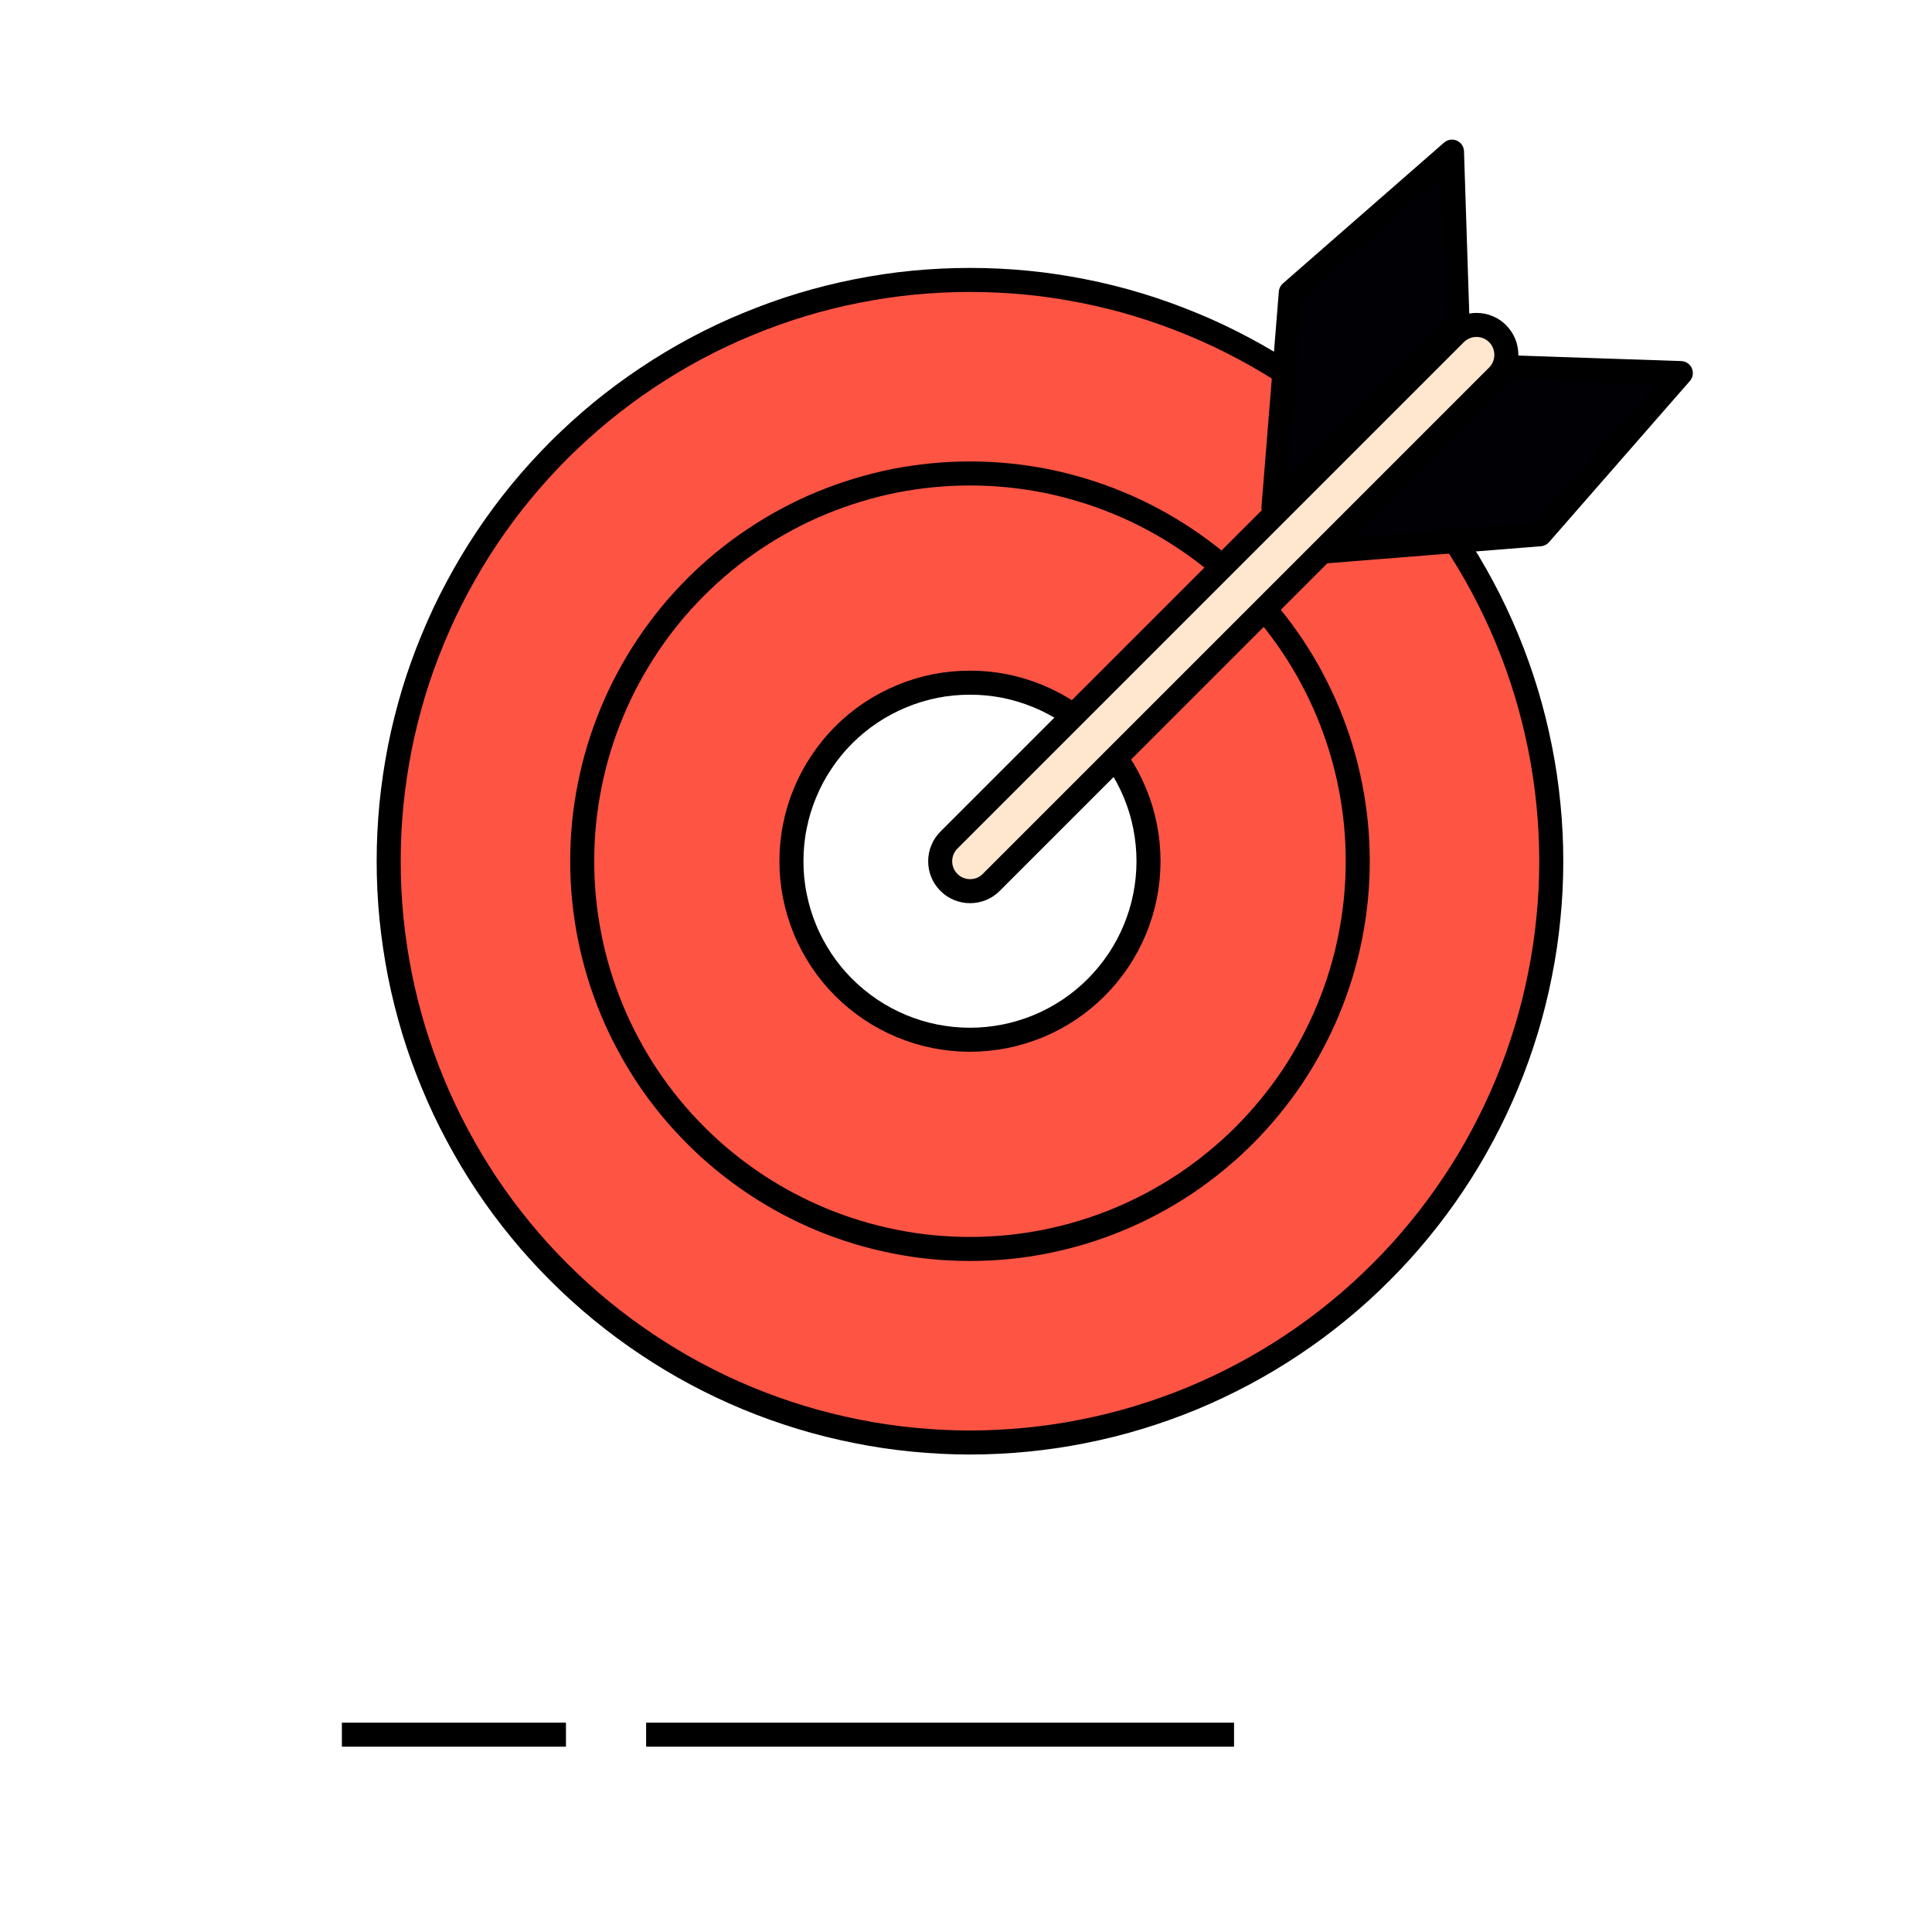
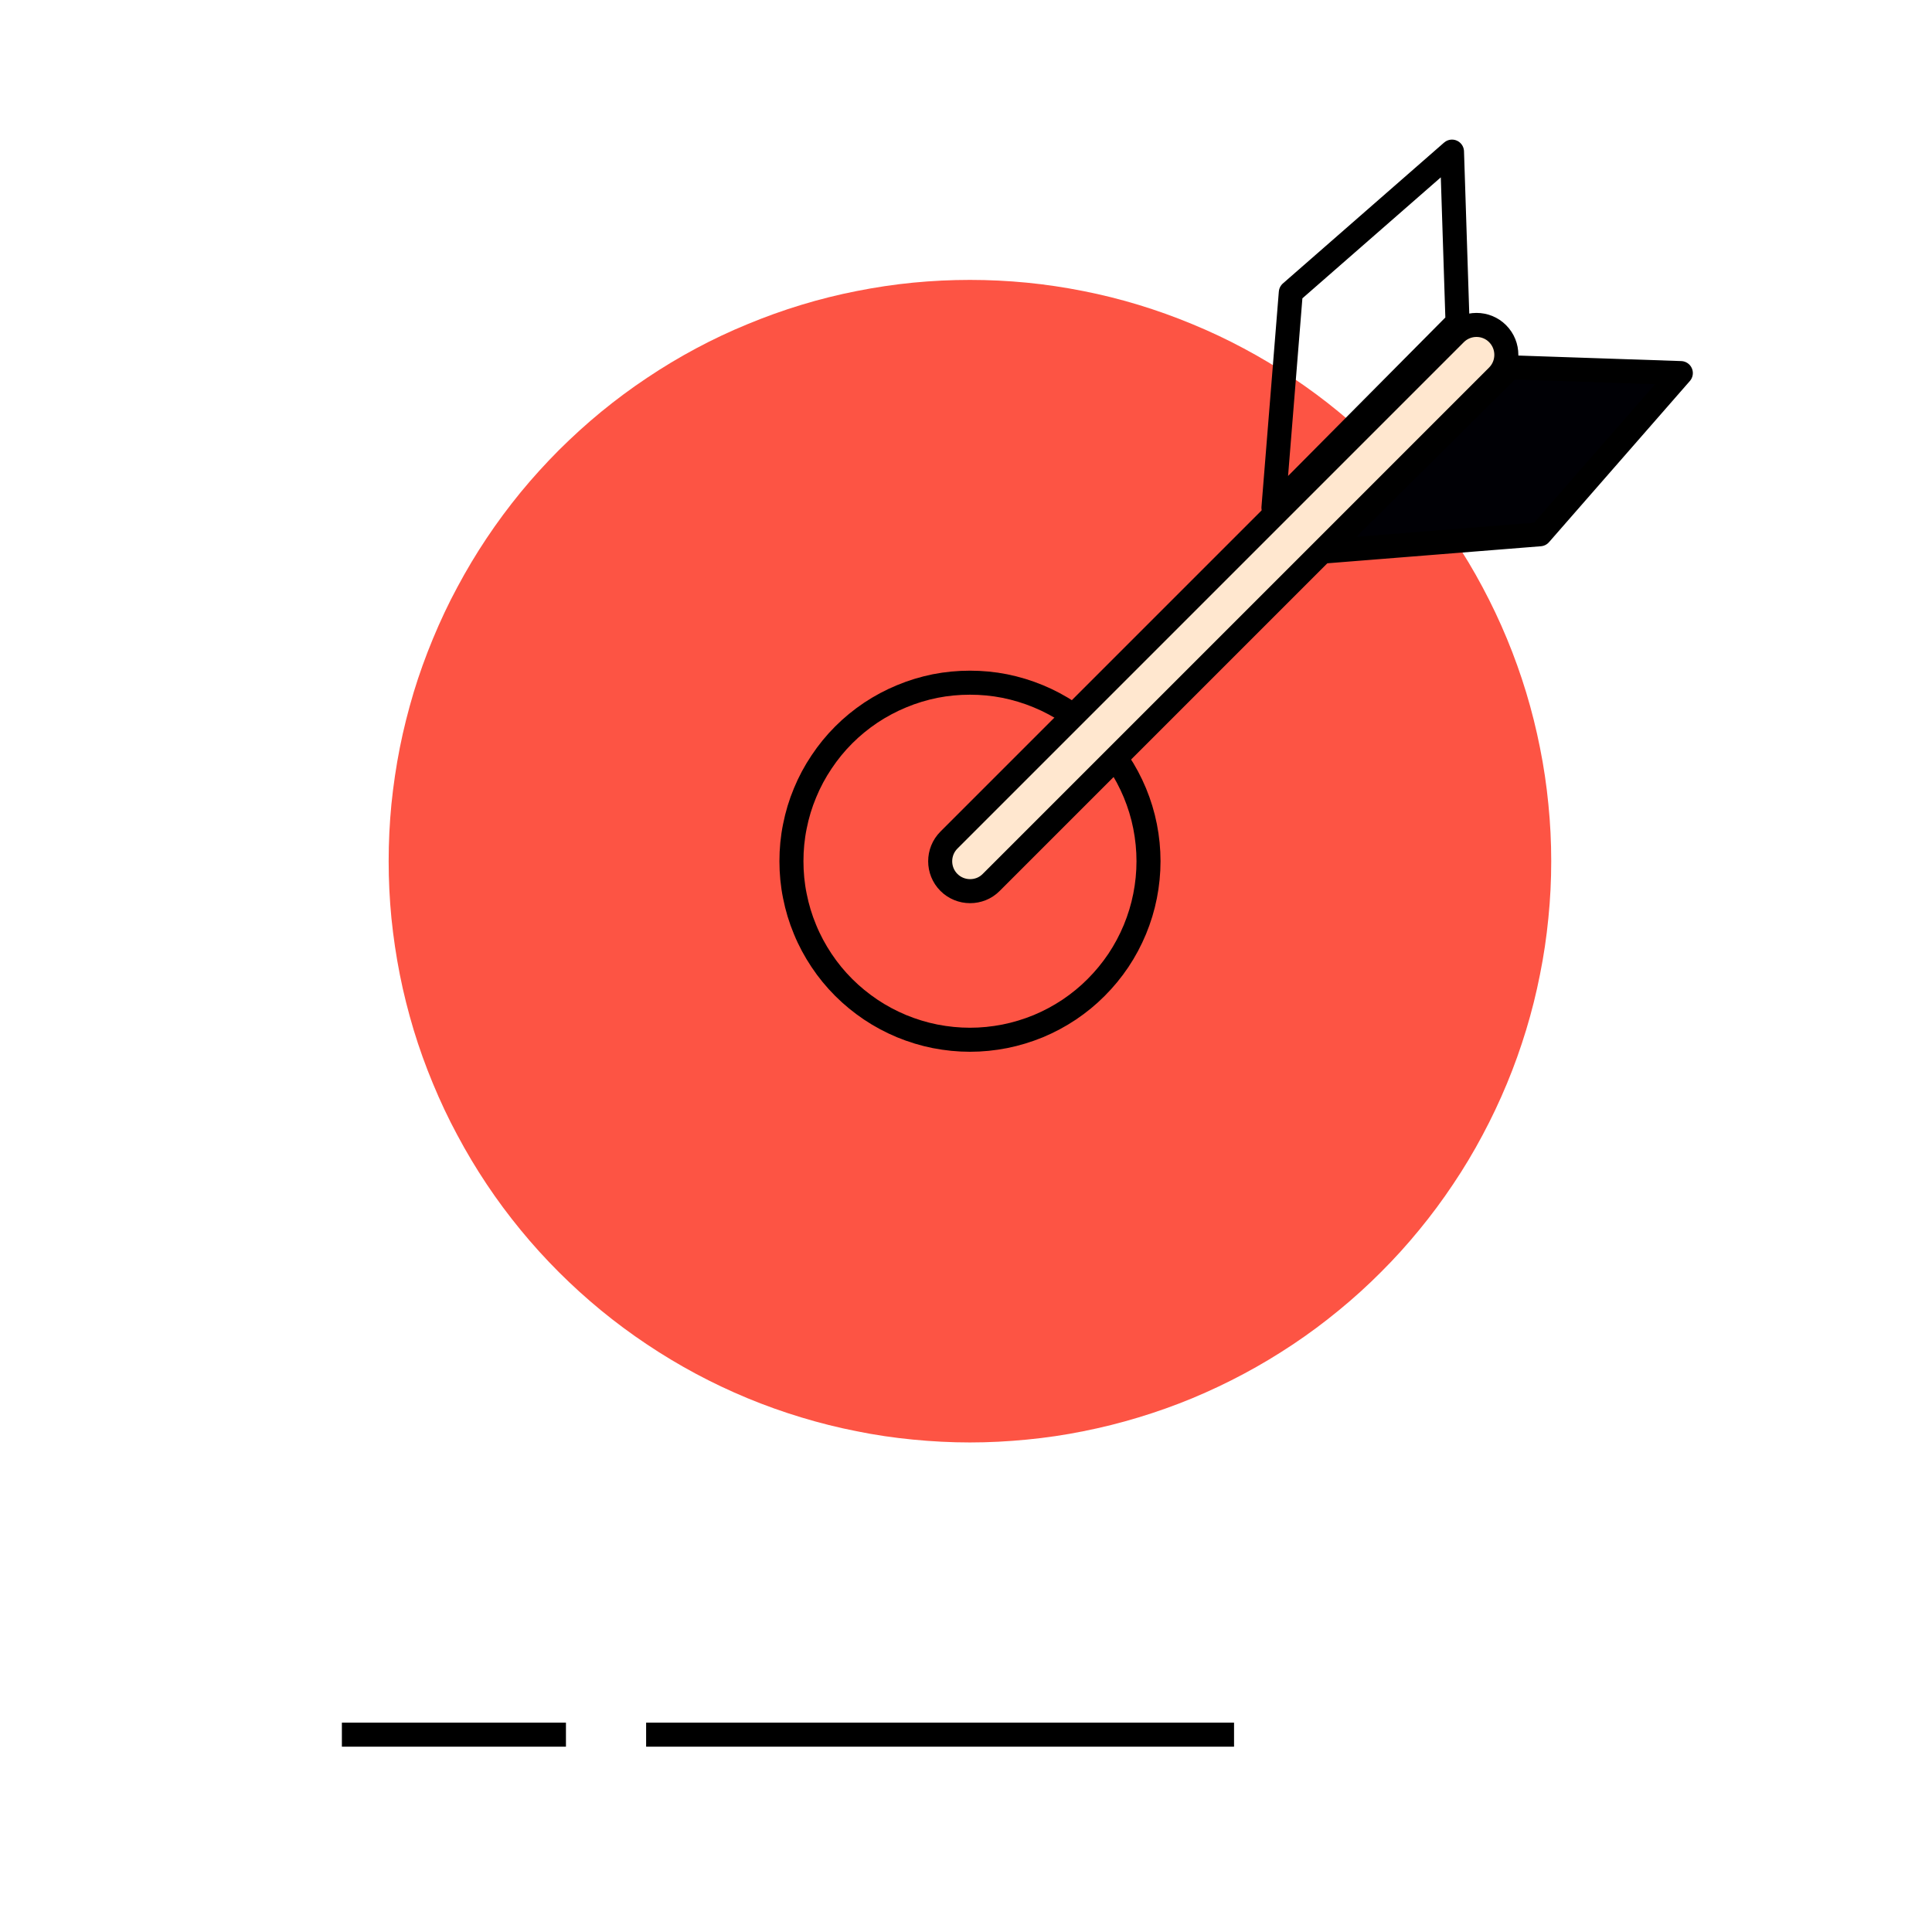
<svg xmlns="http://www.w3.org/2000/svg" width="120" viewBox="0 0 90 90" height="120" preserveAspectRatio="xMidYMid meet">
  <defs>
    <clipPath id="220fd9c82e">
      <path d="M 18 13 L 73 13 L 73 68 L 18 68 Z M 18 13 " clip-rule="nonzero" />
    </clipPath>
    <clipPath id="c3f9720a68">
      <path d="M -2.066 71.645 L -2.066 8.586 C -2.066 6.504 -1.668 4.496 -0.871 2.57 C -0.074 0.645 1.062 -1.055 2.539 -2.531 C 4.012 -4.004 5.711 -5.141 7.637 -5.938 C 9.562 -6.734 11.57 -7.133 13.652 -7.133 L 76.711 -7.133 C 78.797 -7.133 80.801 -6.734 82.727 -5.938 C 84.652 -5.141 86.355 -4.004 87.828 -2.531 C 89.301 -1.055 90.438 0.645 91.234 2.57 C 92.035 4.496 92.434 6.504 92.434 8.586 L 92.434 71.645 C 92.434 73.73 92.035 75.734 91.234 77.66 C 90.438 79.586 89.301 81.289 87.828 82.762 C 86.355 84.234 84.652 85.371 82.727 86.168 C 80.801 86.969 78.797 87.367 76.711 87.367 L 13.652 87.367 C 11.57 87.367 9.562 86.969 7.637 86.168 C 5.711 85.371 4.012 84.234 2.539 82.762 C 1.062 81.289 -0.074 79.586 -0.871 77.66 C -1.668 75.734 -2.066 73.73 -2.066 71.645 Z M -2.066 71.645 " clip-rule="nonzero" />
    </clipPath>
    <clipPath id="7f04e3a3f8">
-       <path d="M 2 0 L 89 0 L 89 84 L 2 84 Z M 2 0 " clip-rule="nonzero" />
-     </clipPath>
+       </clipPath>
    <clipPath id="aac0cbfa05">
      <path d="M -2.066 71.645 L -2.066 8.586 C -2.066 6.504 -1.668 4.496 -0.871 2.57 C -0.074 0.645 1.062 -1.055 2.539 -2.531 C 4.012 -4.004 5.711 -5.141 7.637 -5.938 C 9.562 -6.734 11.57 -7.133 13.652 -7.133 L 76.711 -7.133 C 78.797 -7.133 80.801 -6.734 82.727 -5.938 C 84.652 -5.141 86.355 -4.004 87.828 -2.531 C 89.301 -1.055 90.438 0.645 91.234 2.57 C 92.035 4.496 92.434 6.504 92.434 8.586 L 92.434 71.645 C 92.434 73.73 92.035 75.734 91.234 77.66 C 90.438 79.586 89.301 81.289 87.828 82.762 C 86.355 84.234 84.652 85.371 82.727 86.168 C 80.801 86.969 78.797 87.367 76.711 87.367 L 13.652 87.367 C 11.57 87.367 9.562 86.969 7.637 86.168 C 5.711 85.371 4.012 84.234 2.539 82.762 C 1.062 81.289 -0.074 79.586 -0.871 77.66 C -1.668 75.734 -2.066 73.73 -2.066 71.645 Z M -2.066 71.645 " clip-rule="nonzero" />
    </clipPath>
    <clipPath id="ada114cee2">
      <path d="M 27 22 L 64 22 L 64 59 L 27 59 Z M 27 22 " clip-rule="nonzero" />
    </clipPath>
    <clipPath id="99fe4e8bee">
      <path d="M -2.066 71.645 L -2.066 8.586 C -2.066 6.504 -1.668 4.496 -0.871 2.57 C -0.074 0.645 1.062 -1.055 2.539 -2.531 C 4.012 -4.004 5.711 -5.141 7.637 -5.938 C 9.562 -6.734 11.57 -7.133 13.652 -7.133 L 76.711 -7.133 C 78.797 -7.133 80.801 -6.734 82.727 -5.938 C 84.652 -5.141 86.355 -4.004 87.828 -2.531 C 89.301 -1.055 90.438 0.645 91.234 2.57 C 92.035 4.496 92.434 6.504 92.434 8.586 L 92.434 71.645 C 92.434 73.73 92.035 75.734 91.234 77.66 C 90.438 79.586 89.301 81.289 87.828 82.762 C 86.355 84.234 84.652 85.371 82.727 86.168 C 80.801 86.969 78.797 87.367 76.711 87.367 L 13.652 87.367 C 11.57 87.367 9.562 86.969 7.637 86.168 C 5.711 85.371 4.012 84.234 2.539 82.762 C 1.062 81.289 -0.074 79.586 -0.871 77.66 C -1.668 75.734 -2.066 73.73 -2.066 71.645 Z M -2.066 71.645 " clip-rule="nonzero" />
    </clipPath>
    <clipPath id="536c38ca8d">
      <path d="M 11 6 L 80 6 L 80 75 L 11 75 Z M 11 6 " clip-rule="nonzero" />
    </clipPath>
    <clipPath id="557dd7d9b3">
-       <path d="M -2.066 71.645 L -2.066 8.586 C -2.066 6.504 -1.668 4.496 -0.871 2.57 C -0.074 0.645 1.062 -1.055 2.539 -2.531 C 4.012 -4.004 5.711 -5.141 7.637 -5.938 C 9.562 -6.734 11.57 -7.133 13.652 -7.133 L 76.711 -7.133 C 78.797 -7.133 80.801 -6.734 82.727 -5.938 C 84.652 -5.141 86.355 -4.004 87.828 -2.531 C 89.301 -1.055 90.438 0.645 91.234 2.57 C 92.035 4.496 92.434 6.504 92.434 8.586 L 92.434 71.645 C 92.434 73.73 92.035 75.734 91.234 77.66 C 90.438 79.586 89.301 81.289 87.828 82.762 C 86.355 84.234 84.652 85.371 82.727 86.168 C 80.801 86.969 78.797 87.367 76.711 87.367 L 13.652 87.367 C 11.57 87.367 9.562 86.969 7.637 86.168 C 5.711 85.371 4.012 84.234 2.539 82.762 C 1.062 81.289 -0.074 79.586 -0.871 77.66 C -1.668 75.734 -2.066 73.73 -2.066 71.645 Z M -2.066 71.645 " clip-rule="nonzero" />
-     </clipPath>
+       </clipPath>
    <clipPath id="d9f79ea1f7">
      <path d="M 36 31 L 54 31 L 54 49 L 36 49 Z M 36 31 " clip-rule="nonzero" />
    </clipPath>
    <clipPath id="f97feed5f9">
-       <path d="M -2.066 71.645 L -2.066 8.586 C -2.066 6.504 -1.668 4.496 -0.871 2.57 C -0.074 0.645 1.062 -1.055 2.539 -2.531 C 4.012 -4.004 5.711 -5.141 7.637 -5.938 C 9.562 -6.734 11.57 -7.133 13.652 -7.133 L 76.711 -7.133 C 78.797 -7.133 80.801 -6.734 82.727 -5.938 C 84.652 -5.141 86.355 -4.004 87.828 -2.531 C 89.301 -1.055 90.438 0.645 91.234 2.57 C 92.035 4.496 92.434 6.504 92.434 8.586 L 92.434 71.645 C 92.434 73.73 92.035 75.734 91.234 77.66 C 90.438 79.586 89.301 81.289 87.828 82.762 C 86.355 84.234 84.652 85.371 82.727 86.168 C 80.801 86.969 78.797 87.367 76.711 87.367 L 13.652 87.367 C 11.57 87.367 9.562 86.969 7.637 86.168 C 5.711 85.371 4.012 84.234 2.539 82.762 C 1.062 81.289 -0.074 79.586 -0.871 77.66 C -1.668 75.734 -2.066 73.73 -2.066 71.645 Z M -2.066 71.645 " clip-rule="nonzero" />
-     </clipPath>
+       </clipPath>
    <clipPath id="a96f29755b">
      <path d="M 36 31 L 55 31 L 55 49 L 36 49 Z M 36 31 " clip-rule="nonzero" />
    </clipPath>
    <clipPath id="1274a4d447">
-       <path d="M -2.066 71.645 L -2.066 8.586 C -2.066 6.504 -1.668 4.496 -0.871 2.57 C -0.074 0.645 1.062 -1.055 2.539 -2.531 C 4.012 -4.004 5.711 -5.141 7.637 -5.938 C 9.562 -6.734 11.57 -7.133 13.652 -7.133 L 76.711 -7.133 C 78.797 -7.133 80.801 -6.734 82.727 -5.938 C 84.652 -5.141 86.355 -4.004 87.828 -2.531 C 89.301 -1.055 90.438 0.645 91.234 2.57 C 92.035 4.496 92.434 6.504 92.434 8.586 L 92.434 71.645 C 92.434 73.73 92.035 75.734 91.234 77.66 C 90.438 79.586 89.301 81.289 87.828 82.762 C 86.355 84.234 84.652 85.371 82.727 86.168 C 80.801 86.969 78.797 87.367 76.711 87.367 L 13.652 87.367 C 11.57 87.367 9.562 86.969 7.637 86.168 C 5.711 85.371 4.012 84.234 2.539 82.762 C 1.062 81.289 -0.074 79.586 -0.871 77.66 C -1.668 75.734 -2.066 73.73 -2.066 71.645 Z M -2.066 71.645 " clip-rule="nonzero" />
+       <path d="M -2.066 71.645 L -2.066 8.586 C -0.074 0.645 1.062 -1.055 2.539 -2.531 C 4.012 -4.004 5.711 -5.141 7.637 -5.938 C 9.562 -6.734 11.57 -7.133 13.652 -7.133 L 76.711 -7.133 C 78.797 -7.133 80.801 -6.734 82.727 -5.938 C 84.652 -5.141 86.355 -4.004 87.828 -2.531 C 89.301 -1.055 90.438 0.645 91.234 2.57 C 92.035 4.496 92.434 6.504 92.434 8.586 L 92.434 71.645 C 92.434 73.73 92.035 75.734 91.234 77.66 C 90.438 79.586 89.301 81.289 87.828 82.762 C 86.355 84.234 84.652 85.371 82.727 86.168 C 80.801 86.969 78.797 87.367 76.711 87.367 L 13.652 87.367 C 11.57 87.367 9.562 86.969 7.637 86.168 C 5.711 85.371 4.012 84.234 2.539 82.762 C 1.062 81.289 -0.074 79.586 -0.871 77.66 C -1.668 75.734 -2.066 73.73 -2.066 71.645 Z M -2.066 71.645 " clip-rule="nonzero" />
    </clipPath>
    <clipPath id="704f77117c">
      <path d="M 45 16 L 69 16 L 69 41 L 45 41 Z M 45 16 " clip-rule="nonzero" />
    </clipPath>
    <clipPath id="50b2253a70">
      <path d="M -2.066 71.645 L -2.066 8.586 C -2.066 6.504 -1.668 4.496 -0.871 2.57 C -0.074 0.645 1.062 -1.055 2.539 -2.531 C 4.012 -4.004 5.711 -5.141 7.637 -5.938 C 9.562 -6.734 11.57 -7.133 13.652 -7.133 L 76.711 -7.133 C 78.797 -7.133 80.801 -6.734 82.727 -5.938 C 84.652 -5.141 86.355 -4.004 87.828 -2.531 C 89.301 -1.055 90.438 0.645 91.234 2.57 C 92.035 4.496 92.434 6.504 92.434 8.586 L 92.434 71.645 C 92.434 73.73 92.035 75.734 91.234 77.66 C 90.438 79.586 89.301 81.289 87.828 82.762 C 86.355 84.234 84.652 85.371 82.727 86.168 C 80.801 86.969 78.797 87.367 76.711 87.367 L 13.652 87.367 C 11.57 87.367 9.562 86.969 7.637 86.168 C 5.711 85.371 4.012 84.234 2.539 82.762 C 1.062 81.289 -0.074 79.586 -0.871 77.66 C -1.668 75.734 -2.066 73.73 -2.066 71.645 Z M -2.066 71.645 " clip-rule="nonzero" />
    </clipPath>
    <clipPath id="062e5cb0aa">
      <path d="M 29 0 L 85 0 L 85 56 L 29 56 Z M 29 0 " clip-rule="nonzero" />
    </clipPath>
    <clipPath id="eca12bf83a">
      <path d="M -2.066 71.645 L -2.066 8.586 C -2.066 6.504 -1.668 4.496 -0.871 2.57 C -0.074 0.645 1.062 -1.055 2.539 -2.531 C 4.012 -4.004 5.711 -5.141 7.637 -5.938 C 9.562 -6.734 11.57 -7.133 13.652 -7.133 L 76.711 -7.133 C 78.797 -7.133 80.801 -6.734 82.727 -5.938 C 84.652 -5.141 86.355 -4.004 87.828 -2.531 C 89.301 -1.055 90.438 0.645 91.234 2.57 C 92.035 4.496 92.434 6.504 92.434 8.586 L 92.434 71.645 C 92.434 73.73 92.035 75.734 91.234 77.66 C 90.438 79.586 89.301 81.289 87.828 82.762 C 86.355 84.234 84.652 85.371 82.727 86.168 C 80.801 86.969 78.797 87.367 76.711 87.367 L 13.652 87.367 C 11.57 87.367 9.562 86.969 7.637 86.168 C 5.711 85.371 4.012 84.234 2.539 82.762 C 1.062 81.289 -0.074 79.586 -0.871 77.66 C -1.668 75.734 -2.066 73.73 -2.066 71.645 Z M -2.066 71.645 " clip-rule="nonzero" />
    </clipPath>
    <clipPath id="9b715f1109">
      <path d="M 43 15 L 71 15 L 71 42 L 43 42 Z M 43 15 " clip-rule="nonzero" />
    </clipPath>
    <clipPath id="0700ce6e33">
      <path d="M -2.066 71.645 L -2.066 8.586 C -2.066 6.504 -1.668 4.496 -0.871 2.57 C -0.074 0.645 1.062 -1.055 2.539 -2.531 C 4.012 -4.004 5.711 -5.141 7.637 -5.938 C 9.562 -6.734 11.57 -7.133 13.652 -7.133 L 76.711 -7.133 C 78.797 -7.133 80.801 -6.734 82.727 -5.938 C 84.652 -5.141 86.355 -4.004 87.828 -2.531 C 89.301 -1.055 90.438 0.645 91.234 2.57 C 92.035 4.496 92.434 6.504 92.434 8.586 L 92.434 71.645 C 92.434 73.73 92.035 75.734 91.234 77.66 C 90.438 79.586 89.301 81.289 87.828 82.762 C 86.355 84.234 84.652 85.371 82.727 86.168 C 80.801 86.969 78.797 87.367 76.711 87.367 L 13.652 87.367 C 11.57 87.367 9.562 86.969 7.637 86.168 C 5.711 85.371 4.012 84.234 2.539 82.762 C 1.062 81.289 -0.074 79.586 -0.871 77.66 C -1.668 75.734 -2.066 73.73 -2.066 71.645 Z M -2.066 71.645 " clip-rule="nonzero" />
    </clipPath>
    <clipPath id="bc78f8415b">
      <path d="M 27 0 L 86 0 L 86 58 L 27 58 Z M 27 0 " clip-rule="nonzero" />
    </clipPath>
    <clipPath id="dcafb0fa5e">
      <path d="M -2.066 71.645 L -2.066 8.586 C -2.066 6.504 -1.668 4.496 -0.871 2.57 C -0.074 0.645 1.062 -1.055 2.539 -2.531 C 4.012 -4.004 5.711 -5.141 7.637 -5.938 C 9.562 -6.734 11.57 -7.133 13.652 -7.133 L 76.711 -7.133 C 78.797 -7.133 80.801 -6.734 82.727 -5.938 C 84.652 -5.141 86.355 -4.004 87.828 -2.531 C 89.301 -1.055 90.438 0.645 91.234 2.57 C 92.035 4.496 92.434 6.504 92.434 8.586 L 92.434 71.645 C 92.434 73.73 92.035 75.734 91.234 77.66 C 90.438 79.586 89.301 81.289 87.828 82.762 C 86.355 84.234 84.652 85.371 82.727 86.168 C 80.801 86.969 78.797 87.367 76.711 87.367 L 13.652 87.367 C 11.57 87.367 9.562 86.969 7.637 86.168 C 5.711 85.371 4.012 84.234 2.539 82.762 C 1.062 81.289 -0.074 79.586 -0.871 77.66 C -1.668 75.734 -2.066 73.73 -2.066 71.645 Z M -2.066 71.645 " clip-rule="nonzero" />
    </clipPath>
    <clipPath id="8a743afcf5">
      <path d="M 59 7 L 68 7 L 68 24 L 59 24 Z M 59 7 " clip-rule="nonzero" />
    </clipPath>
    <clipPath id="f6609da84c">
      <path d="M -2.066 71.645 L -2.066 8.586 C -2.066 6.504 -1.668 4.496 -0.871 2.57 C -0.074 0.645 1.062 -1.055 2.539 -2.531 C 4.012 -4.004 5.711 -5.141 7.637 -5.938 C 9.562 -6.734 11.57 -7.133 13.652 -7.133 L 76.711 -7.133 C 78.797 -7.133 80.801 -6.734 82.727 -5.938 C 84.652 -5.141 86.355 -4.004 87.828 -2.531 C 89.301 -1.055 90.438 0.645 91.234 2.57 C 92.035 4.496 92.434 6.504 92.434 8.586 L 92.434 71.645 C 92.434 73.73 92.035 75.734 91.234 77.66 C 90.438 79.586 89.301 81.289 87.828 82.762 C 86.355 84.234 84.652 85.371 82.727 86.168 C 80.801 86.969 78.797 87.367 76.711 87.367 L 13.652 87.367 C 11.57 87.367 9.562 86.969 7.637 86.168 C 5.711 85.371 4.012 84.234 2.539 82.762 C 1.062 81.289 -0.074 79.586 -0.871 77.66 C -1.668 75.734 -2.066 73.73 -2.066 71.645 Z M -2.066 71.645 " clip-rule="nonzero" />
    </clipPath>
    <clipPath id="18d0e66fe0">
      <path d="M 58 6 L 69 6 L 69 25 L 58 25 Z M 58 6 " clip-rule="nonzero" />
    </clipPath>
    <clipPath id="a2e7d53792">
      <path d="M -2.066 71.645 L -2.066 8.586 C -2.066 6.504 -1.668 4.496 -0.871 2.57 C -0.074 0.645 1.062 -1.055 2.539 -2.531 C 4.012 -4.004 5.711 -5.141 7.637 -5.938 C 9.562 -6.734 11.57 -7.133 13.652 -7.133 L 76.711 -7.133 C 78.797 -7.133 80.801 -6.734 82.727 -5.938 C 84.652 -5.141 86.355 -4.004 87.828 -2.531 C 89.301 -1.055 90.438 0.645 91.234 2.57 C 92.035 4.496 92.434 6.504 92.434 8.586 L 92.434 71.645 C 92.434 73.73 92.035 75.734 91.234 77.66 C 90.438 79.586 89.301 81.289 87.828 82.762 C 86.355 84.234 84.652 85.371 82.727 86.168 C 80.801 86.969 78.797 87.367 76.711 87.367 L 13.652 87.367 C 11.57 87.367 9.562 86.969 7.637 86.168 C 5.711 85.371 4.012 84.234 2.539 82.762 C 1.062 81.289 -0.074 79.586 -0.871 77.66 C -1.668 75.734 -2.066 73.73 -2.066 71.645 Z M -2.066 71.645 " clip-rule="nonzero" />
    </clipPath>
    <clipPath id="e178d0f08d">
      <path d="M 61 17 L 79 17 L 79 26 L 61 26 Z M 61 17 " clip-rule="nonzero" />
    </clipPath>
    <clipPath id="1c307d64a1">
      <path d="M -2.066 71.645 L -2.066 8.586 C -2.066 6.504 -1.668 4.496 -0.871 2.57 C -0.074 0.645 1.062 -1.055 2.539 -2.531 C 4.012 -4.004 5.711 -5.141 7.637 -5.938 C 9.562 -6.734 11.57 -7.133 13.652 -7.133 L 76.711 -7.133 C 78.797 -7.133 80.801 -6.734 82.727 -5.938 C 84.652 -5.141 86.355 -4.004 87.828 -2.531 C 89.301 -1.055 90.438 0.645 91.234 2.57 C 92.035 4.496 92.434 6.504 92.434 8.586 L 92.434 71.645 C 92.434 73.73 92.035 75.734 91.234 77.66 C 90.438 79.586 89.301 81.289 87.828 82.762 C 86.355 84.234 84.652 85.371 82.727 86.168 C 80.801 86.969 78.797 87.367 76.711 87.367 L 13.652 87.367 C 11.57 87.367 9.562 86.969 7.637 86.168 C 5.711 85.371 4.012 84.234 2.539 82.762 C 1.062 81.289 -0.074 79.586 -0.871 77.66 C -1.668 75.734 -2.066 73.73 -2.066 71.645 Z M -2.066 71.645 " clip-rule="nonzero" />
    </clipPath>
    <clipPath id="51bcf9e42e">
      <path d="M 61 16 L 79 16 L 79 27 L 61 27 Z M 61 16 " clip-rule="nonzero" />
    </clipPath>
    <clipPath id="7d21462a82">
      <path d="M -2.066 71.645 L -2.066 8.586 C -2.066 6.504 -1.668 4.496 -0.871 2.57 C -0.074 0.645 1.062 -1.055 2.539 -2.531 C 4.012 -4.004 5.711 -5.141 7.637 -5.938 C 9.562 -6.734 11.57 -7.133 13.652 -7.133 L 76.711 -7.133 C 78.797 -7.133 80.801 -6.734 82.727 -5.938 C 84.652 -5.141 86.355 -4.004 87.828 -2.531 C 89.301 -1.055 90.438 0.645 91.234 2.57 C 92.035 4.496 92.434 6.504 92.434 8.586 L 92.434 71.645 C 92.434 73.73 92.035 75.734 91.234 77.66 C 90.438 79.586 89.301 81.289 87.828 82.762 C 86.355 84.234 84.652 85.371 82.727 86.168 C 80.801 86.969 78.797 87.367 76.711 87.367 L 13.652 87.367 C 11.57 87.367 9.562 86.969 7.637 86.168 C 5.711 85.371 4.012 84.234 2.539 82.762 C 1.062 81.289 -0.074 79.586 -0.871 77.66 C -1.668 75.734 -2.066 73.73 -2.066 71.645 Z M -2.066 71.645 " clip-rule="nonzero" />
    </clipPath>
  </defs>
  <rect x="-9" width="108" fill="#ffffff" y="-9" height="108" fill-opacity="1" />
  <rect x="-9" width="108" fill="#ffffff" y="-9" height="108" fill-opacity="1" />
  <rect x="-9" width="108" fill="#ffffff" y="-9" height="108" fill-opacity="1" />
  <g clip-path="url(#220fd9c82e)">
    <g clip-path="url(#c3f9720a68)">
      <path fill="#fd5444" d="M 72.262 40.117 C 72.262 41.004 72.219 41.887 72.129 42.77 C 72.043 43.652 71.914 44.527 71.738 45.398 C 71.566 46.27 71.352 47.129 71.094 47.977 C 70.836 48.824 70.539 49.66 70.199 50.477 C 69.859 51.297 69.48 52.098 69.062 52.879 C 68.645 53.664 68.191 54.422 67.695 55.16 C 67.203 55.898 66.676 56.609 66.113 57.293 C 65.551 57.98 64.957 58.637 64.328 59.262 C 63.703 59.891 63.047 60.484 62.359 61.047 C 61.676 61.609 60.965 62.137 60.227 62.629 C 59.488 63.121 58.73 63.578 57.945 63.996 C 57.164 64.414 56.363 64.793 55.547 65.133 C 54.727 65.473 53.891 65.77 53.043 66.027 C 52.195 66.285 51.336 66.5 50.465 66.672 C 49.598 66.848 48.719 66.977 47.836 67.062 C 46.953 67.148 46.07 67.195 45.184 67.195 C 44.297 67.195 43.41 67.148 42.527 67.062 C 41.645 66.977 40.77 66.848 39.902 66.672 C 39.031 66.5 38.172 66.285 37.324 66.027 C 36.473 65.77 35.641 65.473 34.82 65.133 C 34 64.793 33.199 64.414 32.418 63.996 C 31.637 63.578 30.875 63.121 30.141 62.629 C 29.402 62.137 28.691 61.609 28.004 61.047 C 27.32 60.484 26.664 59.891 26.035 59.262 C 25.41 58.637 24.812 57.98 24.25 57.293 C 23.688 56.609 23.16 55.898 22.668 55.16 C 22.176 54.422 21.723 53.664 21.305 52.879 C 20.883 52.098 20.508 51.297 20.168 50.477 C 19.828 49.66 19.527 48.824 19.27 47.977 C 19.016 47.129 18.797 46.27 18.625 45.398 C 18.453 44.527 18.324 43.652 18.234 42.77 C 18.148 41.887 18.105 41.004 18.105 40.117 C 18.105 39.23 18.148 38.344 18.234 37.461 C 18.324 36.578 18.453 35.703 18.625 34.832 C 18.797 33.965 19.016 33.105 19.27 32.254 C 19.527 31.406 19.828 30.574 20.168 29.754 C 20.508 28.934 20.883 28.133 21.305 27.352 C 21.723 26.57 22.176 25.809 22.668 25.074 C 23.16 24.336 23.688 23.625 24.25 22.938 C 24.812 22.254 25.41 21.598 26.035 20.969 C 26.664 20.344 27.32 19.746 28.004 19.184 C 28.691 18.621 29.402 18.094 30.141 17.602 C 30.875 17.109 31.637 16.652 32.418 16.234 C 33.199 15.816 34 15.438 34.82 15.102 C 35.641 14.762 36.473 14.461 37.324 14.203 C 38.172 13.945 39.031 13.73 39.902 13.559 C 40.77 13.387 41.645 13.254 42.527 13.168 C 43.41 13.082 44.297 13.039 45.184 13.039 C 46.07 13.039 46.953 13.082 47.836 13.168 C 48.719 13.254 49.598 13.387 50.465 13.559 C 51.336 13.73 52.195 13.945 53.043 14.203 C 53.891 14.461 54.727 14.762 55.547 15.102 C 56.363 15.438 57.164 15.816 57.945 16.234 C 58.73 16.652 59.488 17.109 60.227 17.602 C 60.965 18.094 61.676 18.621 62.359 19.184 C 63.047 19.746 63.703 20.344 64.328 20.969 C 64.957 21.598 65.551 22.254 66.113 22.938 C 66.676 23.625 67.203 24.336 67.695 25.074 C 68.191 25.809 68.645 26.57 69.062 27.352 C 69.48 28.133 69.859 28.934 70.199 29.754 C 70.539 30.574 70.836 31.406 71.094 32.254 C 71.352 33.105 71.566 33.965 71.738 34.832 C 71.914 35.703 72.043 36.578 72.129 37.461 C 72.219 38.344 72.262 39.23 72.262 40.117 Z M 72.262 40.117 " fill-opacity="1" fill-rule="nonzero" />
    </g>
  </g>
  <g clip-path="url(#7f04e3a3f8)">
    <g clip-path="url(#aac0cbfa05)">
      <path stroke-linecap="butt" transform="matrix(0.861, 0, 0, 0.861, -2.067, -7.134)" fill="none" stroke-linejoin="miter" d="M 86.331 54.881 C 86.331 55.911 86.282 56.937 86.177 57.962 C 86.077 58.987 85.928 60.004 85.723 61.016 C 85.524 62.027 85.274 63.025 84.975 64.01 C 84.675 64.994 84.331 65.965 83.936 66.914 C 83.541 67.866 83.101 68.797 82.616 69.704 C 82.13 70.616 81.604 71.496 81.028 72.354 C 80.456 73.211 79.843 74.037 79.19 74.831 C 78.537 75.629 77.847 76.392 77.117 77.117 C 76.391 77.848 75.629 78.538 74.83 79.191 C 74.036 79.844 73.21 80.457 72.353 81.028 C 71.495 81.6 70.615 82.131 69.703 82.616 C 68.796 83.102 67.866 83.542 66.917 83.937 C 65.965 84.331 64.994 84.676 64.009 84.976 C 63.025 85.275 62.027 85.525 61.015 85.724 C 60.008 85.928 58.987 86.078 57.961 86.178 C 56.936 86.278 55.911 86.332 54.881 86.332 C 53.851 86.332 52.821 86.278 51.796 86.178 C 50.77 86.078 49.754 85.928 48.747 85.724 C 47.735 85.525 46.737 85.275 45.752 84.976 C 44.763 84.676 43.797 84.331 42.844 83.937 C 41.891 83.542 40.961 83.102 40.054 82.616 C 39.146 82.131 38.262 81.6 37.409 81.028 C 36.551 80.457 35.725 79.844 34.927 79.191 C 34.133 78.538 33.371 77.848 32.64 77.117 C 31.914 76.392 31.22 75.629 30.567 74.831 C 29.913 74.037 29.301 73.211 28.729 72.354 C 28.158 71.496 27.631 70.616 27.146 69.704 C 26.656 68.797 26.22 67.866 25.826 66.914 C 25.431 65.965 25.081 64.994 24.782 64.01 C 24.487 63.025 24.233 62.027 24.033 61.016 C 23.834 60.004 23.684 58.987 23.58 57.962 C 23.48 56.937 23.43 55.911 23.43 54.881 C 23.43 53.852 23.48 52.822 23.58 51.796 C 23.684 50.771 23.834 49.755 24.033 48.743 C 24.233 47.736 24.487 46.737 24.782 45.748 C 25.081 44.764 25.431 43.797 25.826 42.845 C 26.22 41.892 26.656 40.962 27.146 40.054 C 27.631 39.147 28.158 38.262 28.729 37.409 C 29.301 36.552 29.913 35.726 30.567 34.928 C 31.22 34.134 31.914 33.371 32.64 32.641 C 33.371 31.915 34.133 31.221 34.927 30.567 C 35.725 29.914 36.551 29.302 37.409 28.73 C 38.262 28.158 39.146 27.627 40.054 27.142 C 40.961 26.657 41.891 26.216 42.844 25.826 C 43.797 25.432 44.763 25.082 45.752 24.783 C 46.737 24.483 47.735 24.234 48.747 24.034 C 49.754 23.834 50.77 23.68 51.796 23.58 C 52.821 23.481 53.851 23.431 54.881 23.431 C 55.911 23.431 56.936 23.481 57.961 23.58 C 58.987 23.68 60.008 23.834 61.015 24.034 C 62.027 24.234 63.025 24.483 64.009 24.783 C 64.994 25.082 65.965 25.432 66.917 25.826 C 67.866 26.216 68.796 26.657 69.703 27.142 C 70.615 27.627 71.495 28.158 72.353 28.73 C 73.21 29.302 74.036 29.914 74.83 30.567 C 75.629 31.221 76.391 31.915 77.117 32.641 C 77.847 33.371 78.537 34.134 79.19 34.928 C 79.843 35.726 80.456 36.552 81.028 37.409 C 81.604 38.262 82.13 39.147 82.616 40.054 C 83.101 40.962 83.541 41.892 83.936 42.845 C 84.331 43.797 84.675 44.764 84.975 45.748 C 85.274 46.737 85.524 47.736 85.723 48.743 C 85.928 49.755 86.077 50.771 86.177 51.796 C 86.282 52.822 86.331 53.852 86.331 54.881 Z M 86.331 54.881 " stroke="#000000" stroke-width="1.3" stroke-opacity="1" stroke-miterlimit="10" />
    </g>
  </g>
  <g clip-path="url(#ada114cee2)">
    <g clip-path="url(#99fe4e8bee)">
      <path fill="#fd5444" d="M 63.246 40.117 C 63.246 40.707 63.219 41.297 63.16 41.887 C 63.102 42.477 63.016 43.059 62.898 43.641 C 62.785 44.219 62.641 44.793 62.469 45.359 C 62.297 45.926 62.098 46.48 61.871 47.027 C 61.645 47.574 61.391 48.109 61.113 48.629 C 60.836 49.152 60.531 49.66 60.203 50.152 C 59.875 50.645 59.52 51.117 59.145 51.574 C 58.77 52.031 58.375 52.469 57.957 52.887 C 57.539 53.309 57.098 53.703 56.641 54.078 C 56.184 54.453 55.711 54.805 55.219 55.137 C 54.727 55.465 54.219 55.766 53.699 56.047 C 53.176 56.324 52.641 56.578 52.094 56.805 C 51.551 57.031 50.992 57.23 50.426 57.402 C 49.859 57.574 49.289 57.715 48.707 57.832 C 48.125 57.949 47.543 58.035 46.953 58.094 C 46.363 58.148 45.773 58.18 45.184 58.18 C 44.59 58.18 44 58.148 43.414 58.094 C 42.824 58.035 42.238 57.949 41.66 57.832 C 41.078 57.715 40.504 57.574 39.941 57.402 C 39.375 57.23 38.816 57.031 38.27 56.805 C 37.723 56.578 37.191 56.324 36.668 56.047 C 36.145 55.766 35.641 55.465 35.148 55.137 C 34.656 54.805 34.18 54.453 33.723 54.078 C 33.266 53.703 32.828 53.309 32.41 52.887 C 31.992 52.469 31.594 52.031 31.219 51.574 C 30.844 51.117 30.492 50.645 30.164 50.152 C 29.836 49.66 29.531 49.152 29.254 48.629 C 28.973 48.109 28.723 47.574 28.496 47.027 C 28.27 46.48 28.07 45.926 27.898 45.359 C 27.727 44.793 27.582 44.219 27.469 43.641 C 27.352 43.059 27.266 42.477 27.207 41.887 C 27.148 41.297 27.121 40.707 27.121 40.117 C 27.121 39.523 27.148 38.934 27.207 38.344 C 27.266 37.758 27.352 37.172 27.469 36.594 C 27.582 36.012 27.727 35.438 27.898 34.871 C 28.07 34.305 28.27 33.75 28.496 33.203 C 28.723 32.656 28.973 32.121 29.254 31.602 C 29.531 31.078 29.836 30.574 30.164 30.082 C 30.492 29.59 30.844 29.113 31.219 28.656 C 31.594 28.199 31.992 27.762 32.41 27.344 C 32.828 26.926 33.266 26.527 33.723 26.152 C 34.18 25.777 34.656 25.426 35.148 25.098 C 35.641 24.77 36.145 24.465 36.668 24.188 C 37.191 23.906 37.723 23.652 38.27 23.43 C 38.816 23.203 39.375 23.004 39.941 22.832 C 40.504 22.66 41.078 22.516 41.66 22.398 C 42.238 22.285 42.824 22.199 43.414 22.141 C 44 22.082 44.59 22.055 45.184 22.055 C 45.773 22.055 46.363 22.082 46.953 22.141 C 47.543 22.199 48.125 22.285 48.707 22.398 C 49.289 22.516 49.859 22.66 50.426 22.832 C 50.992 23.004 51.551 23.203 52.094 23.43 C 52.641 23.652 53.176 23.906 53.699 24.188 C 54.219 24.465 54.727 24.77 55.219 25.098 C 55.711 25.426 56.184 25.777 56.641 26.152 C 57.098 26.527 57.539 26.926 57.957 27.344 C 58.375 27.762 58.77 28.199 59.145 28.656 C 59.52 29.113 59.875 29.59 60.203 30.082 C 60.531 30.574 60.836 31.078 61.113 31.602 C 61.391 32.121 61.645 32.656 61.871 33.203 C 62.098 33.75 62.297 34.305 62.469 34.871 C 62.641 35.438 62.785 36.012 62.898 36.594 C 63.016 37.172 63.102 37.758 63.16 38.344 C 63.219 38.934 63.246 39.523 63.246 40.117 Z M 63.246 40.117 " fill-opacity="1" fill-rule="nonzero" />
    </g>
  </g>
  <g clip-path="url(#536c38ca8d)">
    <g clip-path="url(#557dd7d9b3)">
      <path stroke-linecap="butt" transform="matrix(0.861, 0, 0, 0.861, -2.067, -7.134)" fill="none" stroke-linejoin="miter" d="M 75.86 54.881 C 75.86 55.567 75.828 56.252 75.76 56.937 C 75.692 57.622 75.592 58.298 75.456 58.974 C 75.325 59.645 75.157 60.312 74.957 60.97 C 74.757 61.628 74.526 62.272 74.263 62.907 C 74 63.543 73.705 64.164 73.383 64.768 C 73.061 65.376 72.707 65.965 72.326 66.537 C 71.945 67.109 71.532 67.658 71.096 68.189 C 70.661 68.719 70.202 69.228 69.717 69.713 C 69.231 70.203 68.719 70.661 68.188 71.097 C 67.657 71.532 67.108 71.941 66.536 72.326 C 65.965 72.707 65.375 73.057 64.771 73.383 C 64.163 73.706 63.542 74.001 62.907 74.264 C 62.276 74.527 61.627 74.758 60.969 74.958 C 60.312 75.157 59.649 75.321 58.973 75.457 C 58.297 75.593 57.621 75.693 56.936 75.761 C 56.251 75.824 55.566 75.861 54.881 75.861 C 54.191 75.861 53.506 75.824 52.825 75.761 C 52.14 75.693 51.46 75.593 50.788 75.457 C 50.112 75.321 49.445 75.157 48.792 74.958 C 48.134 74.758 47.485 74.527 46.85 74.264 C 46.215 74.001 45.598 73.706 44.99 73.383 C 44.382 73.057 43.797 72.707 43.225 72.326 C 42.653 71.941 42.1 71.532 41.569 71.097 C 41.038 70.661 40.53 70.203 40.045 69.713 C 39.559 69.228 39.096 68.719 38.661 68.189 C 38.225 67.658 37.817 67.109 37.436 66.537 C 37.055 65.965 36.701 65.376 36.379 64.768 C 36.052 64.164 35.762 63.543 35.498 62.907 C 35.235 62.272 35.004 61.628 34.804 60.97 C 34.605 60.312 34.437 59.645 34.305 58.974 C 34.169 58.298 34.069 57.622 34.001 56.937 C 33.933 56.252 33.901 55.567 33.901 54.881 C 33.901 54.192 33.933 53.507 34.001 52.822 C 34.069 52.141 34.169 51.461 34.305 50.789 C 34.437 50.113 34.605 49.446 34.804 48.788 C 35.004 48.13 35.235 47.486 35.498 46.851 C 35.762 46.216 36.052 45.594 36.379 44.991 C 36.701 44.383 37.055 43.797 37.436 43.226 C 37.817 42.654 38.225 42.101 38.661 41.57 C 39.096 41.039 39.559 40.531 40.045 40.045 C 40.53 39.56 41.038 39.097 41.569 38.662 C 42.1 38.226 42.653 37.818 43.225 37.437 C 43.797 37.055 44.382 36.702 44.99 36.379 C 45.598 36.053 46.215 35.758 46.85 35.499 C 47.485 35.236 48.134 35.005 48.792 34.805 C 49.445 34.605 50.112 34.438 50.788 34.301 C 51.46 34.17 52.14 34.07 52.825 34.002 C 53.506 33.934 54.191 33.902 54.881 33.902 C 55.566 33.902 56.251 33.934 56.936 34.002 C 57.621 34.07 58.297 34.17 58.973 34.301 C 59.649 34.438 60.312 34.605 60.969 34.805 C 61.627 35.005 62.276 35.236 62.907 35.499 C 63.542 35.758 64.163 36.053 64.771 36.379 C 65.375 36.702 65.965 37.055 66.536 37.437 C 67.108 37.818 67.657 38.226 68.188 38.662 C 68.719 39.097 69.231 39.56 69.717 40.045 C 70.202 40.531 70.661 41.039 71.096 41.57 C 71.532 42.101 71.945 42.654 72.326 43.226 C 72.707 43.797 73.061 44.383 73.383 44.991 C 73.705 45.594 74 46.216 74.263 46.851 C 74.526 47.486 74.757 48.13 74.957 48.788 C 75.157 49.446 75.325 50.113 75.456 50.789 C 75.592 51.461 75.692 52.141 75.76 52.822 C 75.828 53.507 75.86 54.192 75.86 54.881 Z M 75.86 54.881 " stroke="#000000" stroke-width="1.3" stroke-opacity="1" stroke-miterlimit="10" />
    </g>
  </g>
  <g clip-path="url(#d9f79ea1f7)">
    <g clip-path="url(#f97feed5f9)">
      <path fill="#ffffff" d="M 53.5 40.117 C 53.5 40.66 53.445 41.203 53.34 41.738 C 53.234 42.273 53.074 42.793 52.867 43.297 C 52.656 43.805 52.402 44.281 52.098 44.738 C 51.793 45.191 51.449 45.609 51.062 45.996 C 50.68 46.383 50.258 46.727 49.805 47.031 C 49.348 47.336 48.871 47.59 48.367 47.801 C 47.859 48.008 47.34 48.168 46.805 48.273 C 46.27 48.379 45.73 48.434 45.184 48.434 C 44.637 48.434 44.098 48.379 43.559 48.273 C 43.023 48.168 42.504 48.008 42 47.801 C 41.496 47.59 41.016 47.336 40.562 47.031 C 40.109 46.727 39.688 46.383 39.301 45.996 C 38.914 45.609 38.57 45.191 38.27 44.738 C 37.965 44.281 37.707 43.805 37.5 43.297 C 37.289 42.793 37.133 42.273 37.027 41.738 C 36.918 41.203 36.867 40.66 36.867 40.117 C 36.867 39.57 36.918 39.027 37.027 38.492 C 37.133 37.957 37.289 37.438 37.5 36.934 C 37.707 36.43 37.965 35.949 38.27 35.496 C 38.57 35.043 38.914 34.621 39.301 34.234 C 39.688 33.848 40.109 33.504 40.562 33.199 C 41.016 32.898 41.496 32.641 42 32.434 C 42.504 32.223 43.023 32.066 43.559 31.957 C 44.098 31.852 44.637 31.801 45.184 31.801 C 45.73 31.801 46.27 31.852 46.805 31.957 C 47.34 32.066 47.859 32.223 48.367 32.434 C 48.871 32.641 49.348 32.898 49.805 33.199 C 50.258 33.504 50.68 33.848 51.062 34.234 C 51.449 34.621 51.793 35.043 52.098 35.496 C 52.402 35.949 52.656 36.43 52.867 36.934 C 53.074 37.438 53.234 37.957 53.34 38.492 C 53.445 39.027 53.5 39.57 53.5 40.117 Z M 53.5 40.117 " fill-opacity="1" fill-rule="nonzero" />
    </g>
  </g>
  <g clip-path="url(#a96f29755b)">
    <g clip-path="url(#1274a4d447)">
      <path stroke-linecap="butt" transform="matrix(0.861, 0, 0, 0.861, -2.067, -7.134)" fill="none" stroke-linejoin="round" d="M 64.54 54.881 C 64.54 55.512 64.477 56.143 64.354 56.764 C 64.232 57.386 64.046 57.989 63.805 58.575 C 63.56 59.164 63.265 59.718 62.911 60.249 C 62.557 60.775 62.158 61.261 61.709 61.71 C 61.264 62.159 60.774 62.558 60.248 62.912 C 59.717 63.266 59.164 63.561 58.578 63.806 C 57.989 64.046 57.385 64.232 56.764 64.355 C 56.142 64.477 55.516 64.541 54.881 64.541 C 54.246 64.541 53.619 64.477 52.993 64.355 C 52.372 64.232 51.768 64.046 51.183 63.806 C 50.598 63.561 50.04 63.266 49.513 62.912 C 48.987 62.558 48.497 62.159 48.048 61.71 C 47.599 61.261 47.2 60.775 46.85 60.249 C 46.496 59.718 46.197 59.164 45.956 58.575 C 45.711 57.989 45.53 57.386 45.407 56.764 C 45.28 56.143 45.221 55.512 45.221 54.881 C 45.221 54.246 45.28 53.616 45.407 52.994 C 45.53 52.372 45.711 51.769 45.956 51.184 C 46.197 50.598 46.496 50.04 46.85 49.514 C 47.2 48.988 47.599 48.498 48.048 48.049 C 48.497 47.599 48.987 47.2 49.513 46.846 C 50.04 46.497 50.598 46.198 51.183 45.957 C 51.768 45.712 52.372 45.531 52.993 45.404 C 53.619 45.281 54.246 45.222 54.881 45.222 C 55.516 45.222 56.142 45.281 56.764 45.404 C 57.385 45.531 57.989 45.712 58.578 45.957 C 59.164 46.198 59.717 46.497 60.248 46.846 C 60.774 47.2 61.264 47.599 61.709 48.049 C 62.158 48.498 62.557 48.988 62.911 49.514 C 63.265 50.04 63.56 50.598 63.805 51.184 C 64.046 51.769 64.232 52.372 64.354 52.994 C 64.477 53.616 64.54 54.246 64.54 54.881 Z M 64.54 54.881 " stroke="#000000" stroke-width="1.3" stroke-opacity="1" stroke-miterlimit="4" />
    </g>
  </g>
  <g clip-path="url(#704f77117c)">
    <g clip-path="url(#50b2253a70)">
      <path fill="#ffe7cf" d="M 45.184 40.117 L 68.773 16.527 " fill-opacity="1" fill-rule="nonzero" />
    </g>
  </g>
  <g clip-path="url(#062e5cb0aa)">
    <g clip-path="url(#eca12bf83a)">
      <path stroke-linecap="butt" transform="matrix(0.861, 0, 0, 0.861, -2.067, -7.134)" fill="none" stroke-linejoin="miter" d="M 54.881 54.881 L 82.28 27.482 " stroke="#000000" stroke-width="1.3" stroke-opacity="1" stroke-miterlimit="10" />
    </g>
  </g>
  <g clip-path="url(#9b715f1109)">
    <g clip-path="url(#0700ce6e33)">
      <path fill="#ffe7cf" d="M 45.184 41.512 C 44.828 41.512 44.469 41.371 44.203 41.105 C 43.66 40.562 43.66 39.676 44.203 39.133 L 67.793 15.543 C 68.336 15 69.223 15 69.762 15.543 C 70.305 16.086 70.305 16.973 69.762 17.516 L 46.172 41.105 C 45.898 41.383 45.543 41.512 45.191 41.512 Z M 45.184 41.512 " fill-opacity="1" fill-rule="nonzero" />
    </g>
  </g>
  <g clip-path="url(#bc78f8415b)">
    <g clip-path="url(#dcafb0fa5e)">
      <path stroke-linecap="butt" transform="matrix(0.861, 0, 0, 0.861, -2.067, -7.134)" fill="none" stroke-linejoin="miter" d="M 54.881 56.501 C 54.468 56.501 54.05 56.338 53.742 56.029 C 53.111 55.399 53.111 54.369 53.742 53.738 L 81.141 26.339 C 81.772 25.708 82.802 25.708 83.428 26.339 C 84.058 26.97 84.058 27.999 83.428 28.63 L 56.029 56.029 C 55.711 56.351 55.298 56.501 54.89 56.501 Z M 54.881 56.501 " stroke="#000000" stroke-width="1.3" stroke-opacity="1" stroke-miterlimit="10" />
    </g>
  </g>
  <g clip-path="url(#8a743afcf5)">
    <g clip-path="url(#f6609da84c)">
-       <path fill="#000005" d="M 59.32 23.652 L 60.129 13.625 L 67.637 7.062 L 67.895 15.012 Z M 59.32 23.652 " fill-opacity="1" fill-rule="nonzero" />
-     </g>
+       </g>
  </g>
  <g clip-path="url(#18d0e66fe0)">
    <g clip-path="url(#a2e7d53792)">
      <path stroke-linecap="butt" transform="matrix(0.861, 0, 0, 0.861, -2.067, -7.134)" fill="none" stroke-linejoin="round" d="M 71.3 35.758 L 72.239 24.111 L 80.96 16.489 L 81.259 25.722 Z M 71.3 35.758 " stroke="#000000" stroke-width="1.3" stroke-opacity="1" stroke-miterlimit="4" />
    </g>
  </g>
  <g clip-path="url(#e178d0f08d)">
    <g clip-path="url(#1c307d64a1)">
      <path fill="#000005" d="M 61.703 25.688 L 71.734 24.887 L 78.297 17.379 L 70.348 17.109 Z M 61.703 25.688 " fill-opacity="1" fill-rule="nonzero" />
    </g>
  </g>
  <g clip-path="url(#51bcf9e42e)">
    <g clip-path="url(#7d21462a82)">
      <path stroke-linecap="butt" transform="matrix(0.861, 0, 0, 0.861, -2.067, -7.134)" fill="none" stroke-linejoin="round" d="M 74.068 38.122 L 85.719 37.192 L 93.341 28.471 L 84.108 28.158 Z M 74.068 38.122 " stroke="#000000" stroke-width="1.3" stroke-opacity="1" stroke-miterlimit="4" />
    </g>
  </g>
  <path stroke-linecap="butt" transform="matrix(0.861, 0, 0, 0.861, -2.067, -7.134)" fill="none" stroke-linejoin="miter" d="M 20.898 102.139 L 33.021 102.139 " stroke="#000000" stroke-width="1.3" stroke-opacity="1" stroke-miterlimit="10" />
  <path stroke-linecap="butt" transform="matrix(0.861, 0, 0, 0.861, -2.067, -7.134)" fill="none" stroke-linejoin="miter" d="M 37.359 102.139 L 69.168 102.139 " stroke="#000000" stroke-width="1.3" stroke-opacity="1" stroke-miterlimit="10" />
</svg>